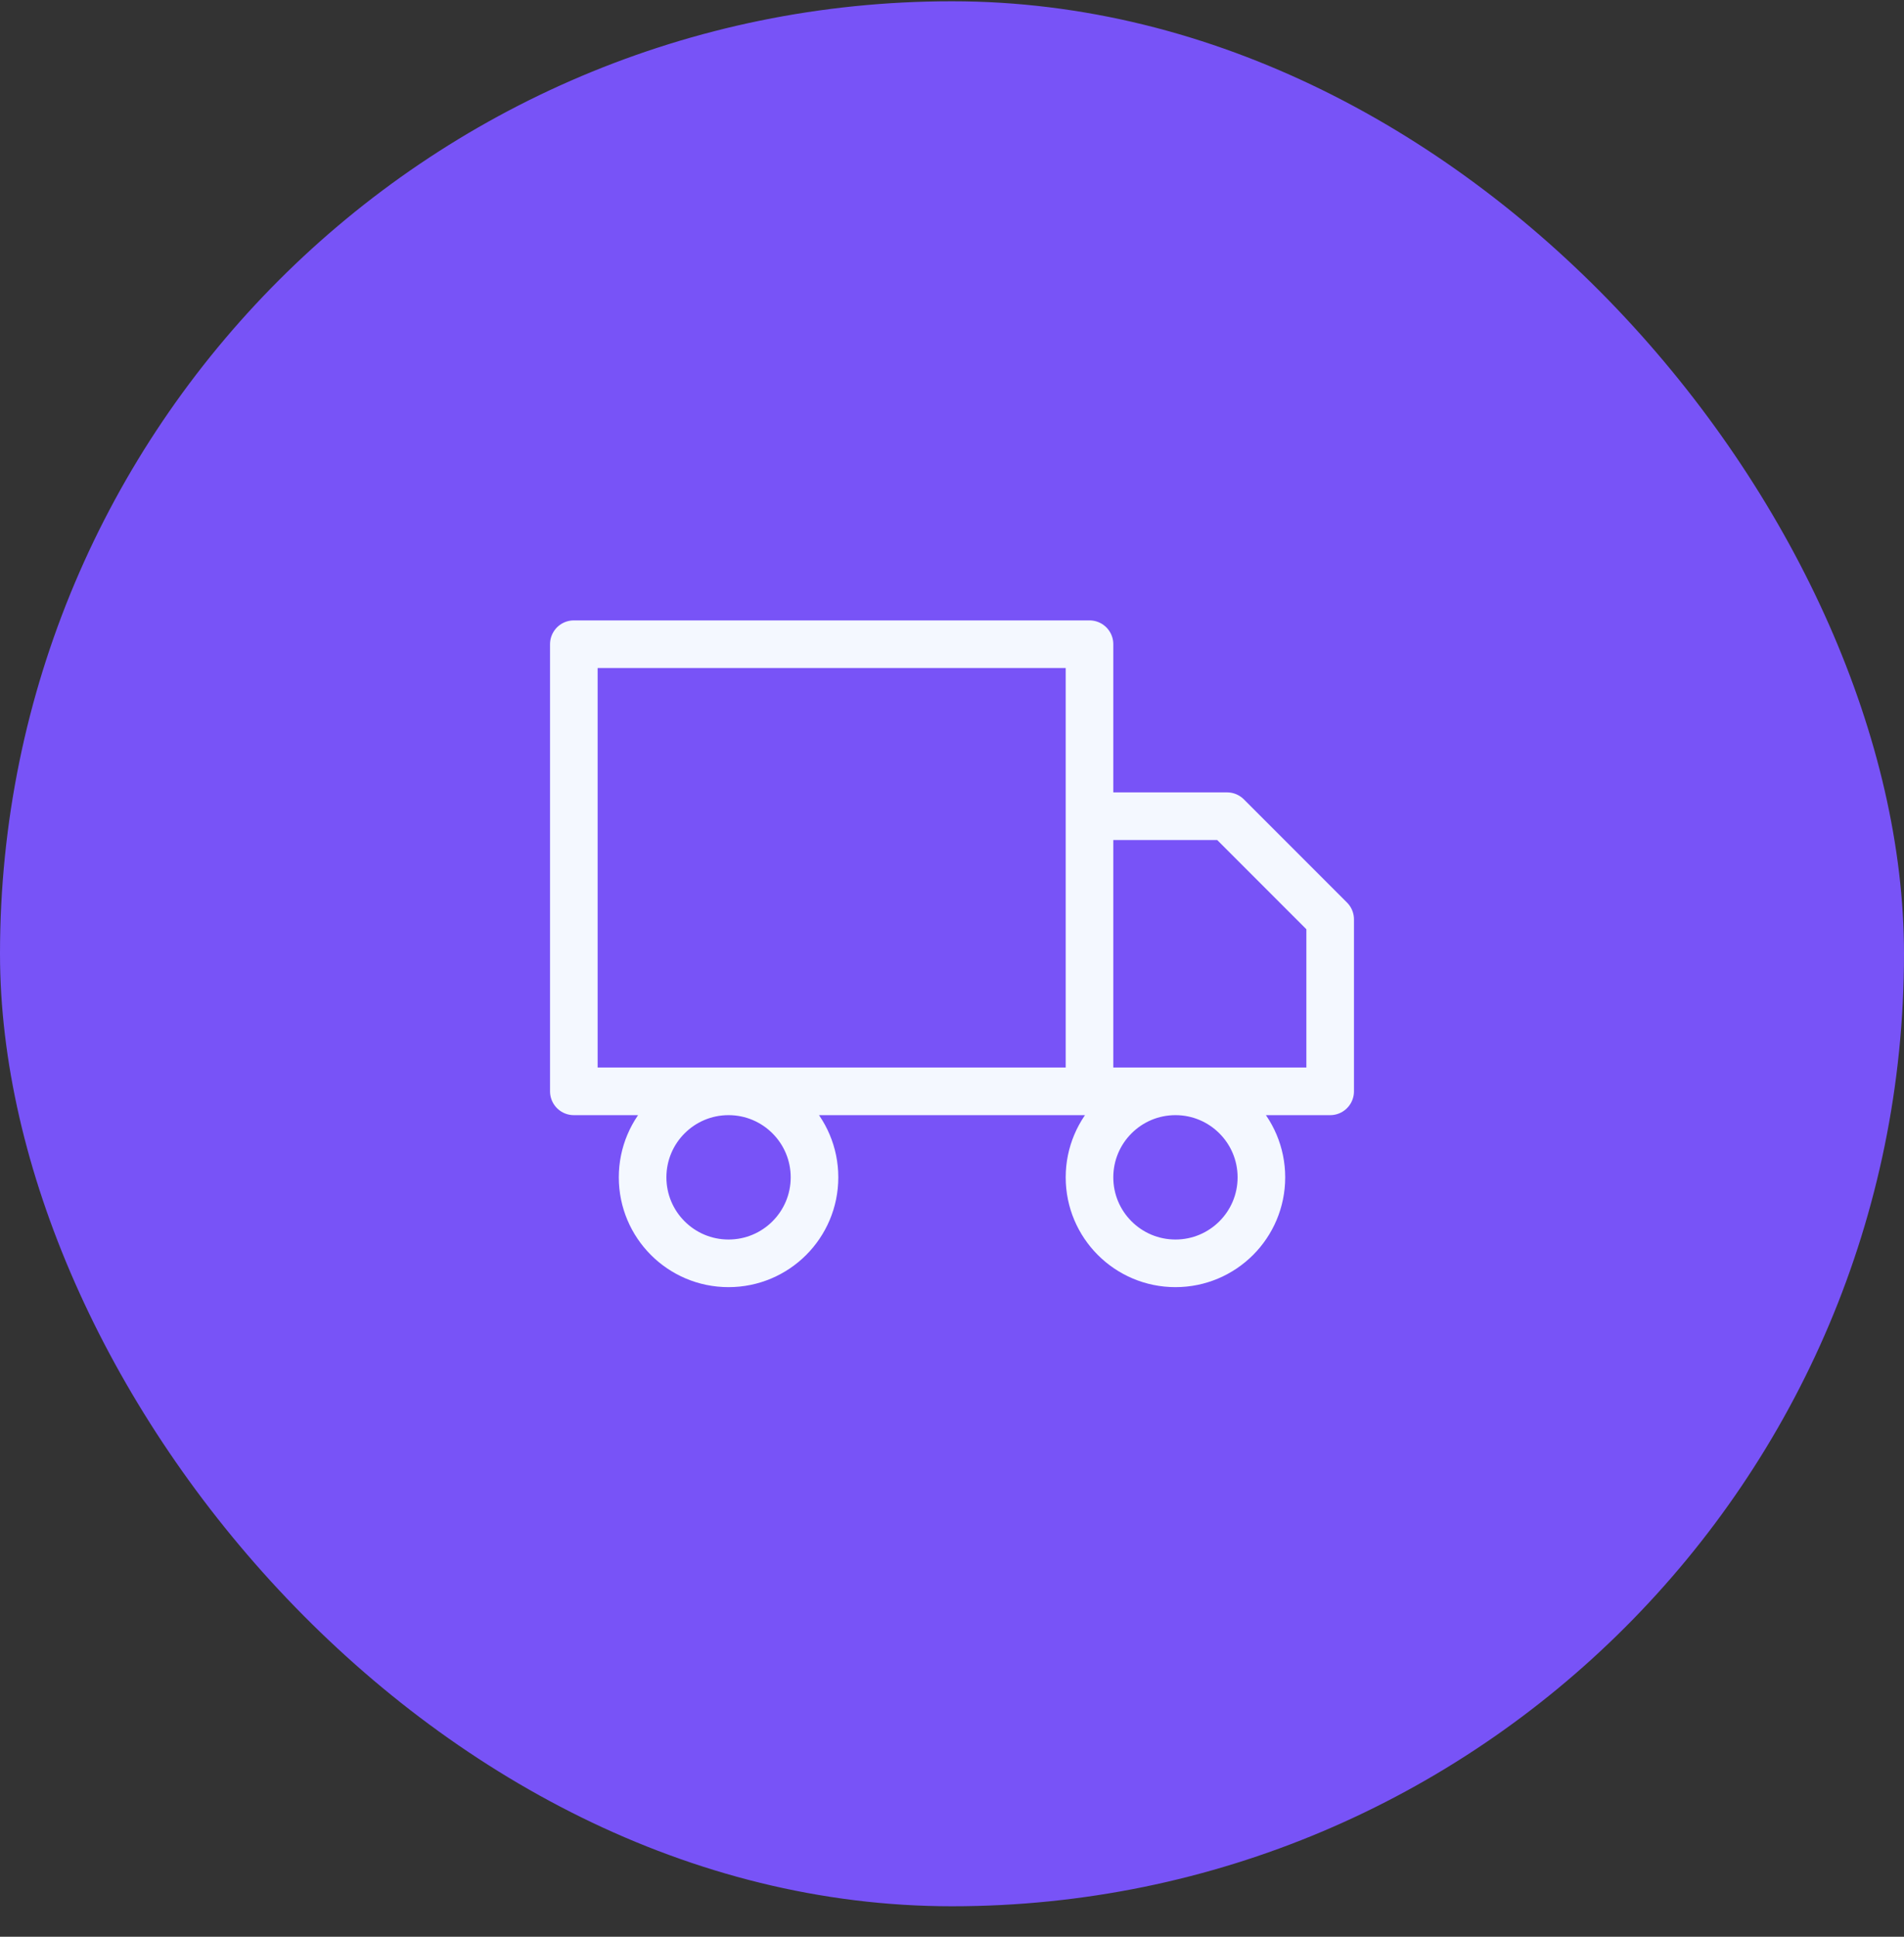
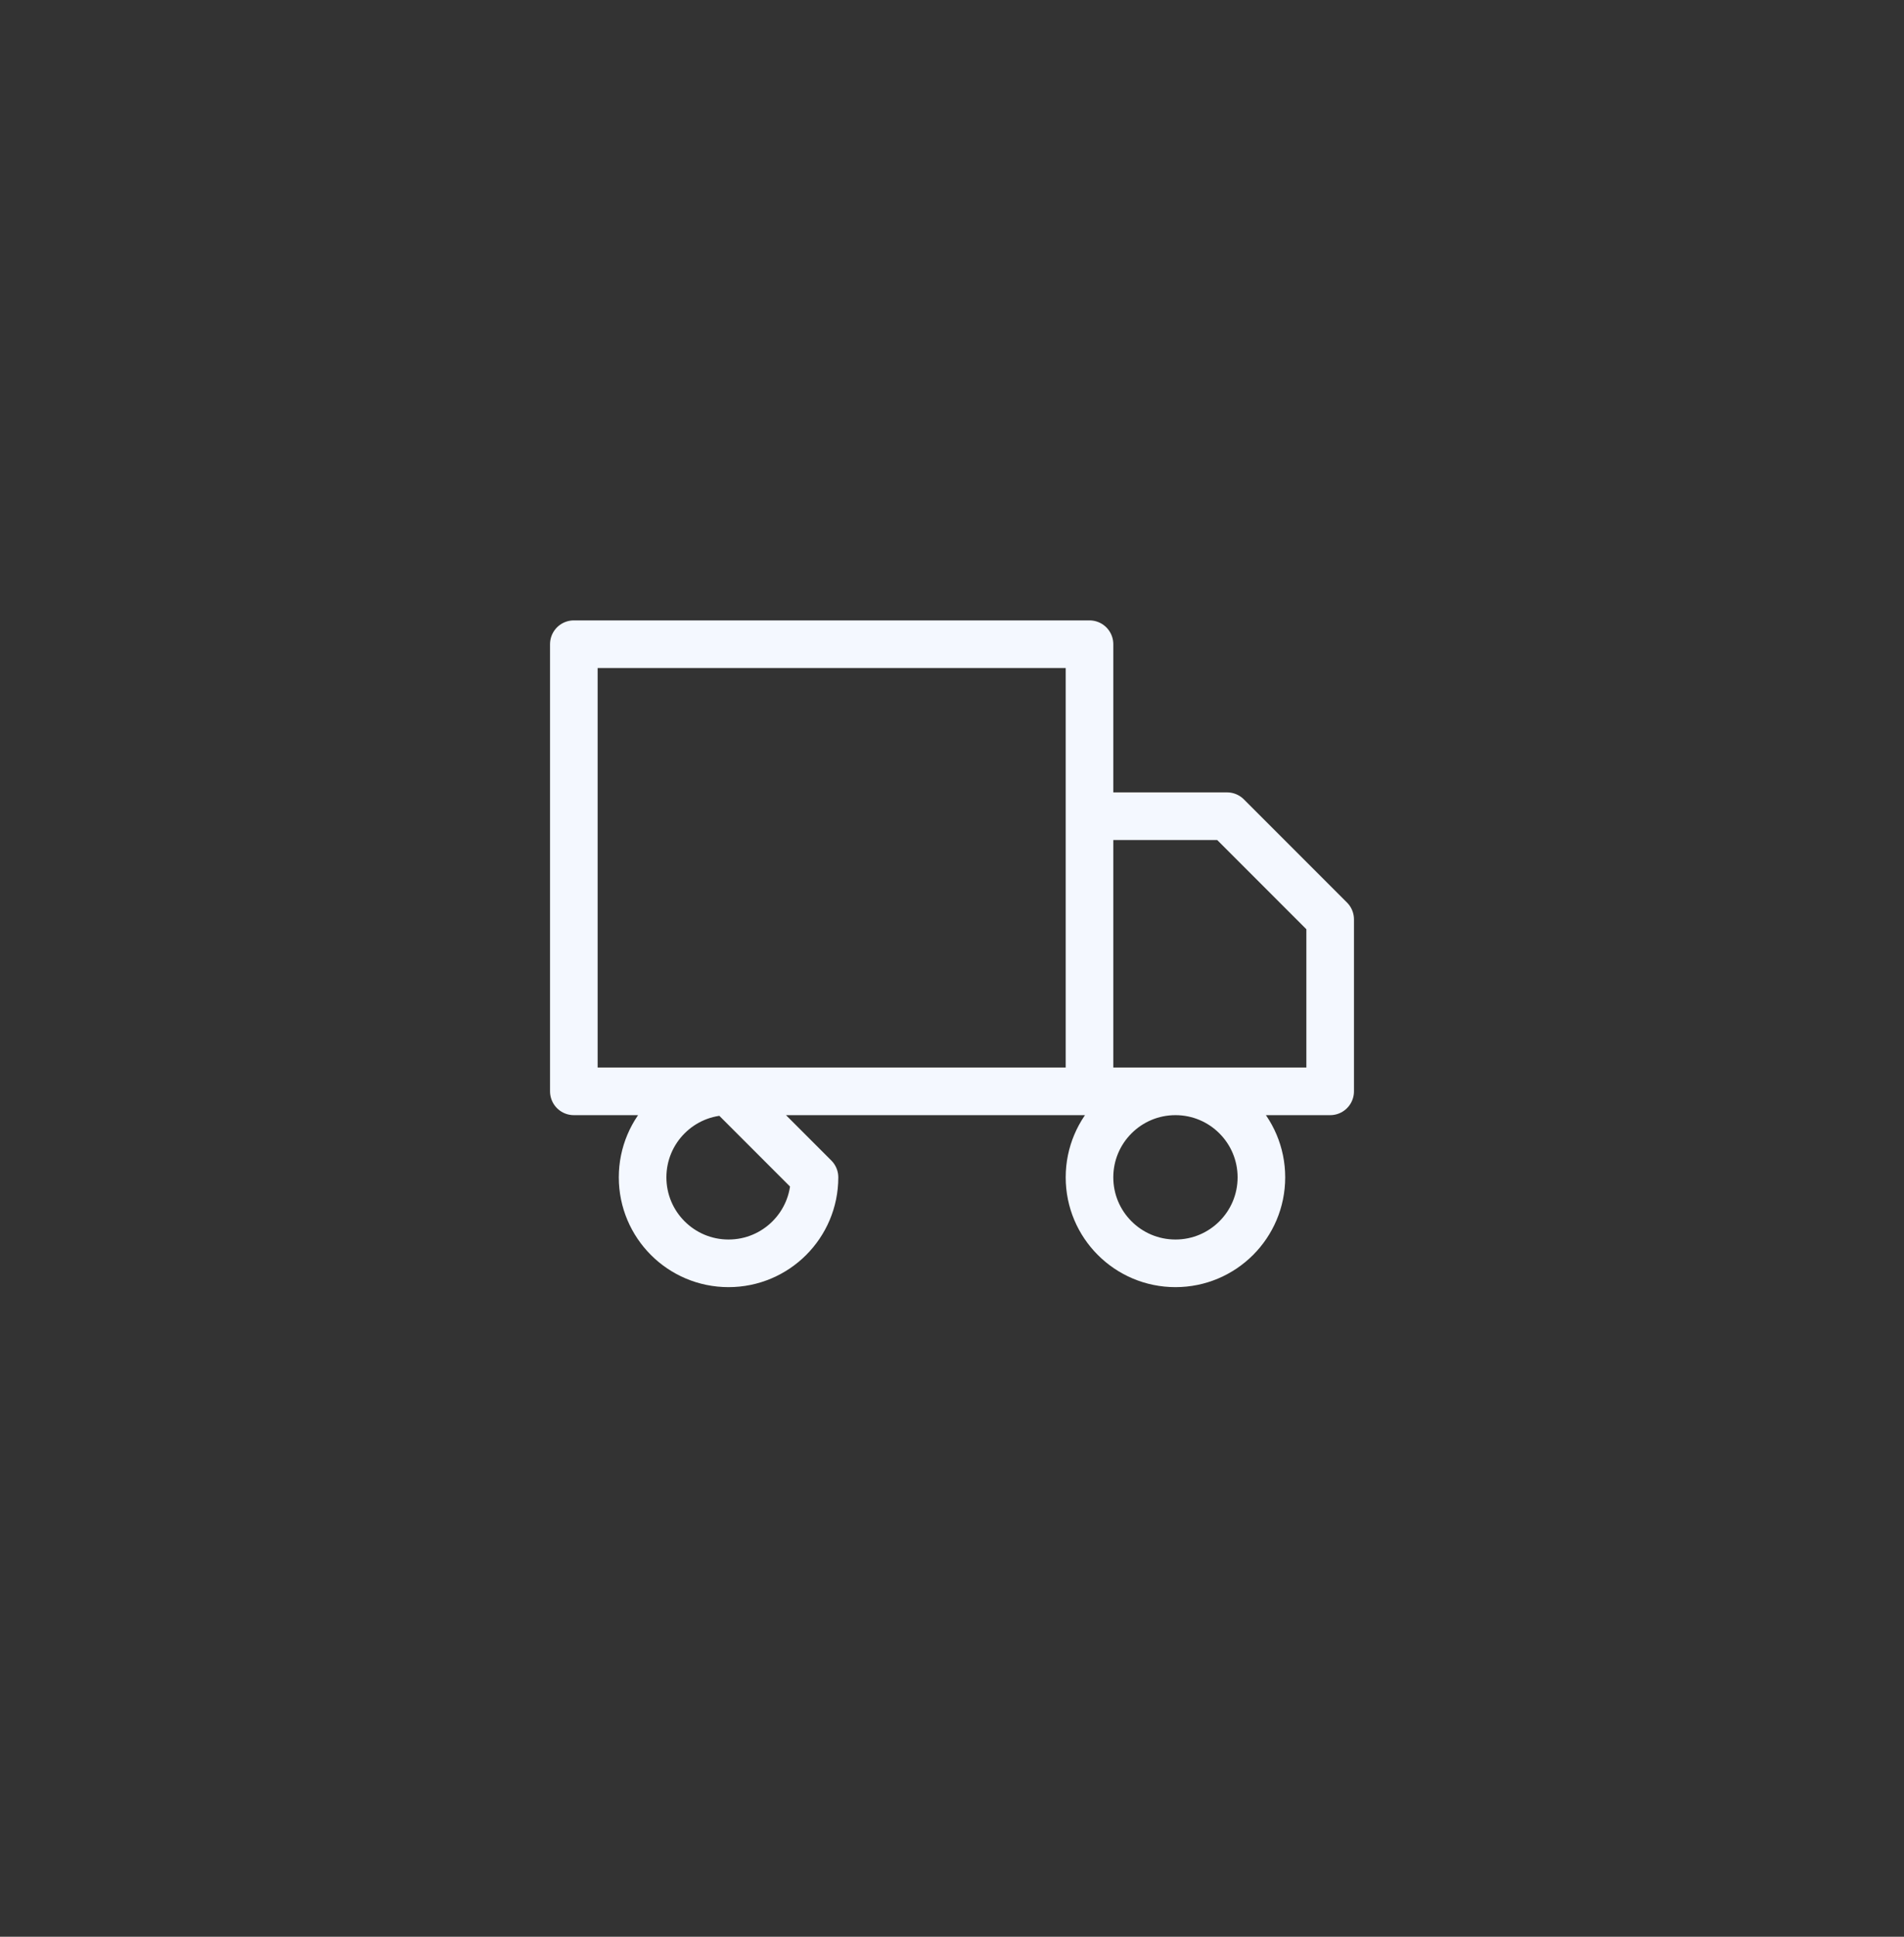
<svg xmlns="http://www.w3.org/2000/svg" width="60" height="61" viewBox="0 0 60 61" fill="none">
  <rect x="0" y="0" width="60" height="61" fill="#333333" stroke="none" />
-   <rect y="0.04" width="60" height="60" rx="30" fill="#7853F7" />
-   <path d="M34.333 34.373V20.29H18.083V34.373H34.333ZM34.333 34.373H41.917V28.957L38.667 25.707H34.333V34.373ZM25.667 37.082C25.667 38.578 24.454 39.79 22.958 39.79C21.462 39.79 20.25 38.578 20.25 37.082C20.25 35.586 21.462 34.373 22.958 34.373C24.454 34.373 25.667 35.586 25.667 37.082ZM39.75 37.082C39.75 38.578 38.537 39.79 37.042 39.79C35.546 39.79 34.333 38.578 34.333 37.082C34.333 35.586 35.546 34.373 37.042 34.373C38.537 34.373 39.75 35.586 39.75 37.082Z" stroke="#F4F8FF" stroke-width="1.5" stroke-linecap="round" stroke-linejoin="round" />
+   <path d="M34.333 34.373V20.29H18.083V34.373H34.333ZM34.333 34.373H41.917V28.957L38.667 25.707H34.333V34.373ZM25.667 37.082C25.667 38.578 24.454 39.79 22.958 39.79C21.462 39.79 20.25 38.578 20.25 37.082C20.25 35.586 21.462 34.373 22.958 34.373ZM39.75 37.082C39.75 38.578 38.537 39.79 37.042 39.79C35.546 39.79 34.333 38.578 34.333 37.082C34.333 35.586 35.546 34.373 37.042 34.373C38.537 34.373 39.75 35.586 39.75 37.082Z" stroke="#F4F8FF" stroke-width="1.5" stroke-linecap="round" stroke-linejoin="round" />
</svg>